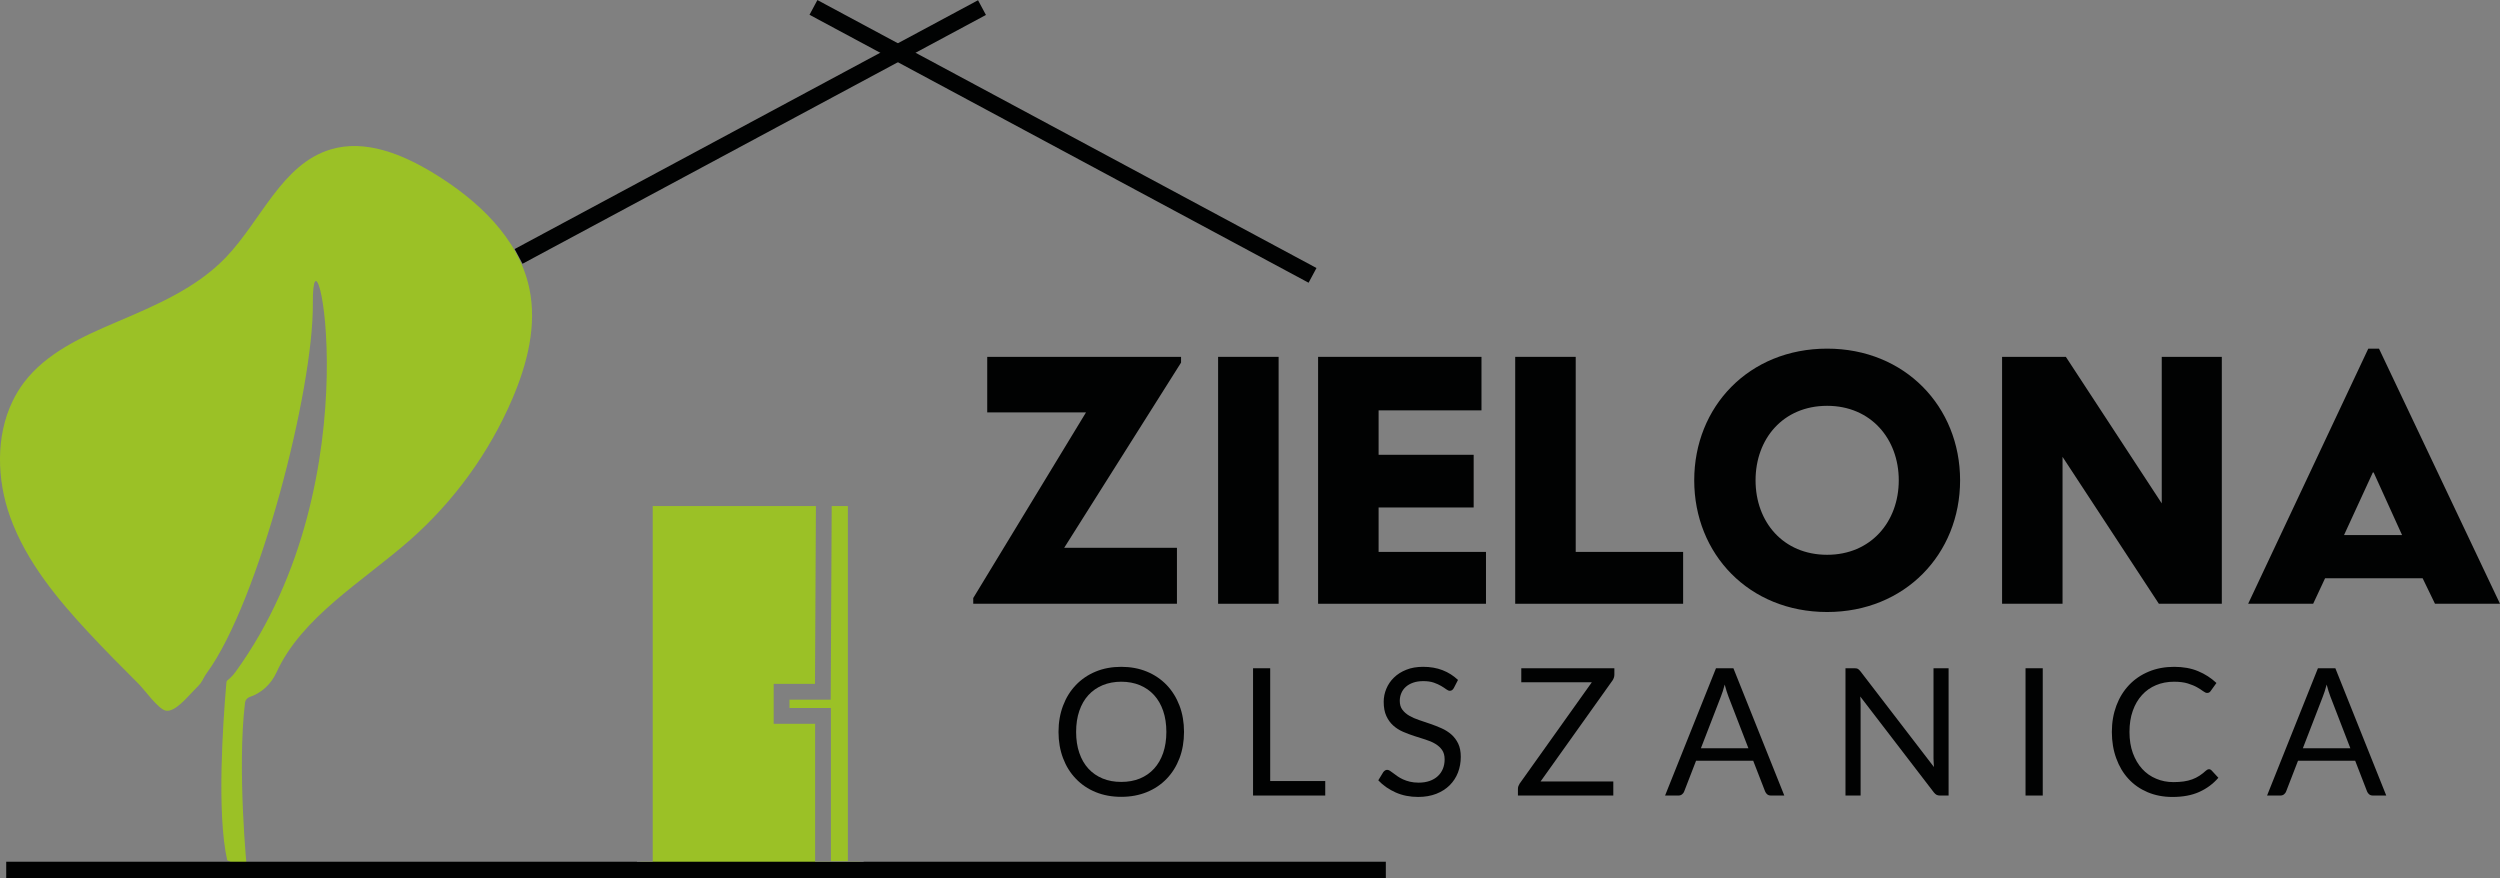
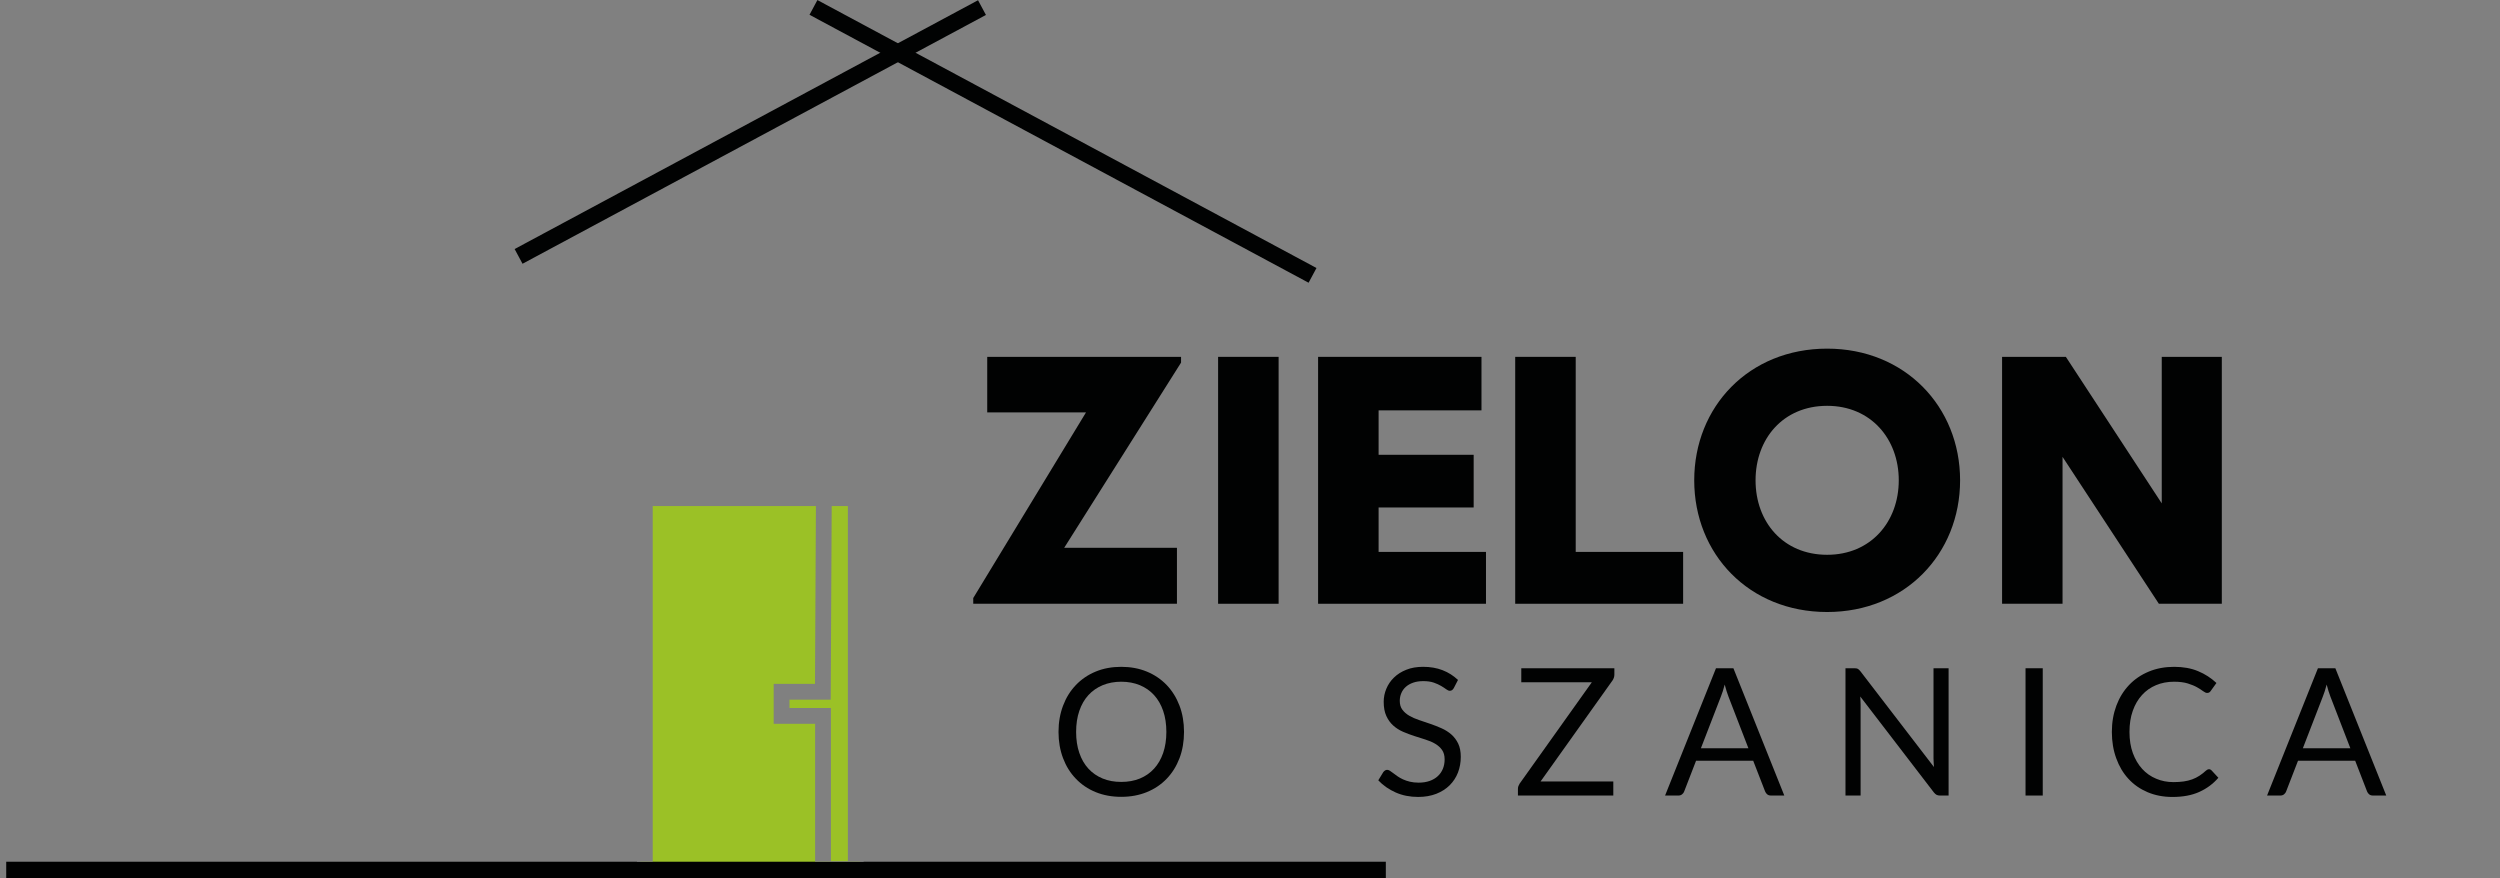
<svg xmlns="http://www.w3.org/2000/svg" xmlns:ns1="http://sodipodi.sourceforge.net/DTD/sodipodi-0.dtd" xmlns:ns2="http://www.inkscape.org/namespaces/inkscape" version="1.1" id="Warstwa_1" x="0px" y="0px" viewBox="0 0 633.026 222.428" xml:space="preserve" ns1:docname="logo.svg" width="633.026" height="222.428" ns2:version="1.2.2 (732a01da63, 2022-12-09, custom)">
  <rect x="0" y="0" width="633.026" height="222.428" fill="#808080" stroke="none" />
  <defs id="defs133" />
  <ns1:namedview id="namedview131" pagecolor="#ffffff" bordercolor="#000000" borderopacity="0.25" ns2:showpageshadow="2" ns2:pageopacity="0.0" ns2:pagecheckerboard="0" ns2:deskcolor="#d1d1d1" showgrid="false" ns2:zoom="1.8194444" ns2:cx="264.91603" ns2:cy="111.29771" ns2:window-width="3770" ns2:window-height="2096" ns2:window-x="70" ns2:window-y="27" ns2:window-maximized="1" ns2:current-layer="Warstwa_1" />
  <style type="text/css" id="style18">
	.st0{fill:none;stroke:#000000;stroke-width:4.154;stroke-miterlimit:10;}
	.st1{fill:none;stroke:#000000;stroke-width:3;stroke-miterlimit:10;}
	.st2{fill:none;stroke:#000000;stroke-width:4;stroke-miterlimit:10;}
	.st3{fill:none;stroke:#010202;stroke-width:4.154;stroke-miterlimit:10;}
	.st4{fill:none;stroke:#010202;stroke-width:3.848;stroke-miterlimit:10;}
	.st5{fill:none;stroke:#156651;stroke-width:4.154;stroke-miterlimit:10;}
	.st6{fill:#F2F2F2;}
	.st7{fill:#9BC126;}
	.st8{fill:#2A5124;}
	.st9{fill:none;stroke:#9BC126;stroke-width:3.094;stroke-miterlimit:10;}
	.st10{fill:none;stroke:#010202;stroke-width:4.229;stroke-miterlimit:10;}
	.st11{fill:none;stroke:#9BC126;stroke-width:4.229;stroke-miterlimit:10;}
	.st12{fill:none;stroke:#010202;stroke-width:4;stroke-miterlimit:10;}
	.st13{fill:none;stroke:#9BC126;stroke-width:2.77;stroke-miterlimit:10;}
	.st14{fill:#FFFFFF;}
	.st15{fill:none;}
	.st16{fill:#010202;}
</style>
  <g id="g128" transform="translate(-39.264,-28.902)">
    <g id="g50">
      <g id="g30">
        <g id="g24">
          <polygon class="st7" points="239.17,208.17 239.17,206.07 249.61,206.07 249.86,157.05 253.95,157.05 253.95,246.95 249.66,246.95 249.66,208.17 " id="polygon20" />
          <polygon class="st7" points="204.54,247.1 204.54,157.05 245.86,157.05 245.63,202.07 235.17,202.07 235.17,212.17 245.66,212.17 245.66,247.1 257.08,247.1 257.08,249.17 201.41,249.17 201.41,247.1 " id="polygon22" />
        </g>
        <g id="g28">
          <path class="st14" d="m 245.66,247.1 v 3.85 h 12.29 v -3.85 z m -45.12,0 v 2.12 h 4 v -2.12 z" id="path26" />
        </g>
      </g>
      <g id="g34">
        <rect x="306.34" y="-7.02" transform="matrix(0.473,-0.881,0.881,0.473,105.526,305.851)" class="st16" width="4.23" height="143.44" id="rect32" />
      </g>
      <g id="g38">
        <rect x="162.65" y="60.17" transform="matrix(0.881,-0.473,0.473,0.881,-2.183,115.884)" class="st16" width="133.19" height="4.23" id="rect36" />
      </g>
      <g id="g48">
        <g id="g42">
          <path class="st15" d="m 96.64,201.45 c -0.01,0.05 -0.01,0.1 -0.02,0.16" id="path40" />
        </g>
        <g id="g46">
-           <path class="st7" d="m 90.5,201.21 c -0.29,0.52 -0.64,1 -1.06,1.41 -0.36,0.37 -0.72,0.74 -1.08,1.1 -1.65,1.67 -4.81,5.59 -7.13,5.12 -1.88,-0.37 -5.38,-5.29 -6.79,-6.7 -4.33,-4.3 -8.62,-8.65 -12.78,-13.11 -3.92,-4.21 -7.76,-8.6 -11.13,-13.27 -3.58,-4.96 -6.64,-10.24 -8.7,-15.99 -3.37,-9.41 -3.67,-20.36 0.6,-29.24 0.79,-1.66 1.75,-3.25 2.87,-4.74 5.7,-7.54 14.75,-11.62 23.44,-15.33 9.94,-4.24 20.21,-8.57 27.69,-16.36 8.96,-9.32 14.17,-23.62 26.55,-27.36 8.81,-2.66 18.24,1.23 26.1,6.03 11.07,6.75 21.48,16.38 24.2,29.06 2.02,9.43 -0.52,19.29 -4.33,28.16 -5.85,13.6 -14.76,25.87 -25.87,35.65 -12.02,10.57 -27.41,19.47 -33.83,33.57 -1.34,2.92 -3.76,5.17 -6.75,6.17 -0.64,0.21 -1.11,0.77 -1.19,1.44 -2.05,16.81 0.5,42.4 0.5,42.4 l -5.01,-2.5 c -2.7,-11.86 -1.03,-35.31 -0.3,-43.86 l 0.03,-0.36 0.08,-0.9 c 0,-0.19 0.13,-0.33 0.13,-0.33 l 0.83,-0.72 c 0.48,-0.45 0.92,-0.94 1.3,-1.47 35.74,-49.23 19.39,-119.51 19.61,-93.36 0.19,22 -13.67,75.5 -26.79,93.51 -0.26,0.35 -0.49,0.71 -0.7,1.09 z" id="path44" />
-         </g>
+           </g>
      </g>
    </g>
    <g id="g54">
      <rect x="40.84" y="247.1" class="st16" width="349.33" height="4.23" id="rect52" />
    </g>
    <g id="g58">
-       <path class="st7" d="m 97.3,176.84 c -0.09,0.53 -0.18,1.07 -0.26,1.6 0.03,-0.54 0.07,-1.07 0.1,-1.61 0.05,0 0.11,0.01 0.16,0.01 z" id="path56" />
-     </g>
+       </g>
    <g id="g88">
      <g id="g62">
-         <path class="st16" d="m 338.32,119.26 h -49.08 v 14.07 h 25.01 l -28.55,47 v 1.45 h 51.58 v -14.17 h -28.55 l 29.59,-46.89 z" id="path60" />
+         <path class="st16" d="m 338.32,119.26 h -49.08 v 14.07 h 25.01 l -28.55,47 v 1.45 h 51.58 v -14.17 h -28.55 l 29.59,-46.89 " id="path60" />
      </g>
      <g id="g66">
        <path class="st16" d="m 347.7,119.26 v 62.52 h 15.32 v -62.52 z" id="path64" />
      </g>
      <g id="g70">
        <path class="st16" d="M 388.34,168.65 V 157.4 h 24.07 v -13.34 h -24.07 v -11.25 h 26.05 v -13.55 h -41.37 v 62.52 h 42.51 v -13.13 z" id="path68" />
      </g>
      <g id="g74">
        <path class="st16" d="m 438.25,168.65 v -49.39 h -15.32 v 62.52 h 42.52 v -13.13 z" id="path72" />
      </g>
      <g id="g78">
        <path class="st16" d="m 501.92,117.18 c -19.8,0 -33.66,14.69 -33.66,33.34 0,18.66 13.86,33.35 33.66,33.35 19.69,0 33.66,-14.69 33.66,-33.35 0,-18.65 -13.97,-33.34 -33.66,-33.34 z m 0,52.2 c -11.15,0 -18.13,-8.33 -18.13,-18.86 0,-10.52 6.98,-18.86 18.13,-18.86 11.04,0 18.13,8.34 18.13,18.86 0,10.53 -7.09,18.86 -18.13,18.86 z" id="path76" />
      </g>
      <g id="g82">
        <path class="st16" d="m 586.64,119.26 v 37.1 l -24.28,-37.1 h -16.15 v 62.52 h 15.31 v -37.2 l 24.39,37.2 h 15.94 v -62.52 z" id="path80" />
      </g>
      <g id="g86">
-         <path class="st16" d="m 641.65,117.18 h -2.71 l -30.42,64.6 h 16.46 l 3.02,-6.46 h 24.7 l 3.13,6.46 h 16.46 z m -8.85,47.2 7.29,-15.84 h 0.21 l 7.19,15.84 z" id="path84" />
-       </g>
+         </g>
    </g>
    <g id="g126">
      <g id="g92">
        <path class="st16" d="m 337.93,207.59 c -0.77,-2.02 -1.85,-3.76 -3.24,-5.22 -1.4,-1.46 -3.07,-2.6 -5.03,-3.41 -1.96,-0.81 -4.12,-1.21 -6.49,-1.21 -2.37,0 -4.53,0.4 -6.48,1.21 -1.95,0.81 -3.62,1.95 -5.01,3.41 -1.4,1.46 -2.48,3.2 -3.24,5.22 -0.76,2.01 -1.15,4.23 -1.15,6.64 0,2.42 0.39,4.63 1.15,6.65 0.76,2.02 1.84,3.75 3.24,5.2 1.39,1.46 3.06,2.59 5.01,3.39 1.95,0.8 4.11,1.2 6.48,1.2 2.37,0 4.53,-0.4 6.49,-1.2 1.96,-0.8 3.63,-1.93 5.03,-3.39 1.39,-1.45 2.47,-3.18 3.24,-5.2 0.76,-2.02 1.14,-4.23 1.14,-6.65 0,-2.41 -0.38,-4.63 -1.14,-6.64 z m -4.14,11.96 c -0.54,1.57 -1.31,2.9 -2.3,3.98 -0.99,1.09 -2.19,1.92 -3.59,2.5 -1.41,0.58 -2.99,0.86 -4.73,0.86 -1.72,0 -3.29,-0.28 -4.7,-0.86 -1.41,-0.58 -2.61,-1.41 -3.61,-2.5 -1,-1.08 -1.76,-2.41 -2.3,-3.98 -0.54,-1.57 -0.81,-3.34 -0.81,-5.32 0,-1.98 0.27,-3.75 0.81,-5.33 0.54,-1.57 1.3,-2.9 2.3,-3.99 1,-1.09 2.2,-1.92 3.61,-2.51 1.41,-0.58 2.98,-0.88 4.7,-0.88 1.74,0 3.32,0.3 4.73,0.88 1.4,0.59 2.6,1.42 3.59,2.51 0.99,1.09 1.76,2.42 2.3,3.99 0.54,1.58 0.81,3.35 0.81,5.33 0,1.98 -0.27,3.75 -0.81,5.32 z" id="path90" />
      </g>
      <g id="g96">
-         <path class="st16" d="m 360.89,226.67 v -28.56 h -4.34 v 32.23 h 18.28 v -3.67 z" id="path94" />
-       </g>
+         </g>
      <g id="g100">
        <path class="st16" d="m 408.49,217.18 c -0.44,-0.92 -1.03,-1.69 -1.75,-2.32 -0.73,-0.63 -1.55,-1.15 -2.48,-1.56 -0.92,-0.41 -1.86,-0.78 -2.83,-1.11 -0.97,-0.33 -1.91,-0.65 -2.83,-0.96 -0.93,-0.31 -1.75,-0.67 -2.48,-1.09 -0.73,-0.42 -1.31,-0.93 -1.75,-1.52 -0.45,-0.59 -0.67,-1.34 -0.67,-2.24 0,-0.7 0.13,-1.36 0.39,-1.96 0.25,-0.61 0.63,-1.14 1.13,-1.59 0.5,-0.45 1.13,-0.81 1.87,-1.07 0.74,-0.26 1.6,-0.39 2.57,-0.39 1.04,0 1.92,0.13 2.65,0.38 0.72,0.25 1.35,0.54 1.86,0.84 0.52,0.31 0.95,0.59 1.3,0.85 0.34,0.25 0.64,0.38 0.9,0.38 0.22,0 0.41,-0.06 0.57,-0.17 0.16,-0.11 0.3,-0.28 0.44,-0.51 l 1.06,-2.06 c -1.13,-1.08 -2.43,-1.91 -3.91,-2.48 -1.47,-0.57 -3.11,-0.85 -4.91,-0.85 -1.61,0 -3.03,0.24 -4.26,0.74 -1.24,0.49 -2.28,1.15 -3.13,1.98 -0.85,0.82 -1.49,1.77 -1.93,2.83 -0.45,1.07 -0.67,2.17 -0.67,3.31 0,1.42 0.22,2.62 0.67,3.59 0.44,0.96 1.02,1.77 1.74,2.41 0.72,0.65 1.54,1.17 2.47,1.58 0.93,0.4 1.88,0.76 2.84,1.07 0.96,0.3 1.9,0.6 2.83,0.9 0.93,0.29 1.76,0.64 2.47,1.06 0.72,0.42 1.31,0.95 1.75,1.57 0.44,0.62 0.66,1.42 0.66,2.39 0,0.89 -0.15,1.69 -0.45,2.41 -0.3,0.72 -0.73,1.34 -1.29,1.85 -0.56,0.52 -1.25,0.92 -2.06,1.21 -0.81,0.28 -1.73,0.43 -2.77,0.43 -0.82,0 -1.56,-0.08 -2.22,-0.24 -0.66,-0.16 -1.25,-0.36 -1.77,-0.6 -0.52,-0.24 -0.98,-0.5 -1.38,-0.78 -0.41,-0.29 -0.77,-0.55 -1.08,-0.79 -0.32,-0.24 -0.6,-0.44 -0.84,-0.6 -0.25,-0.15 -0.47,-0.23 -0.67,-0.23 -0.21,0 -0.4,0.05 -0.57,0.16 -0.17,0.12 -0.32,0.26 -0.44,0.42 l -1.26,2.07 c 1.21,1.29 2.68,2.31 4.39,3.07 1.71,0.76 3.61,1.14 5.71,1.14 1.71,0 3.23,-0.27 4.58,-0.79 1.34,-0.53 2.47,-1.25 3.39,-2.16 0.92,-0.92 1.63,-1.99 2.11,-3.23 0.47,-1.23 0.71,-2.56 0.71,-3.97 0,-1.33 -0.22,-2.46 -0.66,-3.37 z" id="path98" />
      </g>
      <g id="g104">
        <path class="st16" d="m 448.04,199.73 v -1.62 h -23.57 v 3.55 h 17.86 l -18.29,25.68 c -0.12,0.2 -0.22,0.4 -0.3,0.61 -0.08,0.21 -0.12,0.44 -0.12,0.68 v 1.71 h 24.15 v -3.56 h -18.42 l 18.24,-25.61 c 0.3,-0.47 0.45,-0.95 0.45,-1.44 z" id="path102" />
      </g>
      <g id="g108">
        <path class="st16" d="m 478.18,198.11 h -4.41 l -12.89,32.23 h 3.38 c 0.37,0 0.69,-0.11 0.94,-0.32 0.26,-0.21 0.43,-0.45 0.52,-0.72 l 3.01,-7.78 h 14.46 l 3.02,7.78 c 0.12,0.3 0.3,0.55 0.54,0.74 0.24,0.2 0.55,0.3 0.94,0.3 h 3.38 z m -8.23,20.26 5.06,-13.09 c 0.33,-0.81 0.65,-1.82 0.97,-3.04 0.15,0.59 0.3,1.14 0.47,1.66 0.16,0.52 0.32,0.97 0.47,1.36 l 5.06,13.11 z" id="path106" />
      </g>
      <g id="g112">
        <path class="st16" d="m 528.85,198.11 v 22.82 c 0,0.33 0.01,0.68 0.04,1.05 0.02,0.37 0.04,0.75 0.07,1.14 l -18.64,-24.27 c -0.12,-0.15 -0.23,-0.27 -0.34,-0.37 -0.1,-0.1 -0.21,-0.18 -0.31,-0.23 -0.11,-0.05 -0.23,-0.09 -0.36,-0.11 -0.14,-0.02 -0.3,-0.03 -0.5,-0.03 h -2.25 v 32.23 h 3.83 v -22.97 c 0,-0.31 -0.01,-0.65 -0.03,-1.01 -0.01,-0.36 -0.03,-0.73 -0.06,-1.1 l 18.64,24.29 c 0.23,0.28 0.45,0.49 0.69,0.61 0.23,0.12 0.52,0.18 0.86,0.18 h 2.18 v -32.23 z" id="path110" />
      </g>
      <g id="g116">
        <path class="st16" d="m 552.15,198.11 v 32.23 h 4.36 v -32.23 z" id="path114" />
      </g>
      <g id="g120">
        <path class="st16" d="m 599.25,223.97 c -0.18,-0.19 -0.39,-0.29 -0.63,-0.29 -0.26,0 -0.51,0.11 -0.77,0.34 -0.55,0.51 -1.11,0.94 -1.67,1.31 -0.56,0.37 -1.17,0.67 -1.82,0.91 -0.66,0.24 -1.37,0.42 -2.14,0.53 -0.77,0.11 -1.64,0.17 -2.6,0.17 -1.57,0 -3.04,-0.28 -4.39,-0.86 -1.36,-0.56 -2.54,-1.39 -3.54,-2.48 -0.99,-1.09 -1.78,-2.42 -2.36,-3.99 -0.58,-1.58 -0.86,-3.37 -0.86,-5.38 0,-1.98 0.27,-3.75 0.83,-5.33 0.55,-1.57 1.33,-2.91 2.33,-4 0.99,-1.1 2.18,-1.93 3.56,-2.51 1.38,-0.58 2.9,-0.87 4.57,-0.87 1.38,0 2.54,0.15 3.48,0.44 0.95,0.3 1.74,0.62 2.36,0.98 0.63,0.36 1.14,0.69 1.53,0.98 0.39,0.29 0.72,0.44 0.99,0.44 0.24,0 0.43,-0.05 0.58,-0.15 0.14,-0.09 0.26,-0.22 0.35,-0.37 l 1.44,-2 c -1.34,-1.26 -2.88,-2.26 -4.64,-2.99 -1.75,-0.74 -3.78,-1.1 -6.07,-1.1 -2.34,0 -4.48,0.4 -6.41,1.2 -1.93,0.8 -3.6,1.93 -4.98,3.38 -1.39,1.46 -2.47,3.2 -3.23,5.22 -0.76,2.03 -1.15,4.25 -1.15,6.68 0,2.43 0.37,4.66 1.11,6.68 0.73,2.03 1.76,3.76 3.1,5.21 1.33,1.45 2.95,2.57 4.83,3.37 1.89,0.8 3.99,1.21 6.3,1.21 2.67,0 4.95,-0.43 6.83,-1.29 1.88,-0.85 3.48,-2.04 4.8,-3.57 z" id="path118" />
      </g>
      <g id="g124">
        <path class="st16" d="m 630.6,198.11 h -4.41 l -12.88,32.23 h 3.37 c 0.37,0 0.69,-0.11 0.94,-0.32 0.26,-0.21 0.43,-0.45 0.52,-0.72 l 3.01,-7.78 h 14.47 l 3.01,7.78 c 0.12,0.3 0.3,0.55 0.54,0.74 0.24,0.2 0.55,0.3 0.94,0.3 h 3.38 z m -8.23,20.26 5.06,-13.09 c 0.33,-0.81 0.65,-1.82 0.97,-3.04 0.15,0.59 0.3,1.14 0.47,1.66 0.16,0.52 0.32,0.97 0.47,1.36 l 5.06,13.11 z" id="path122" />
      </g>
    </g>
  </g>
</svg>